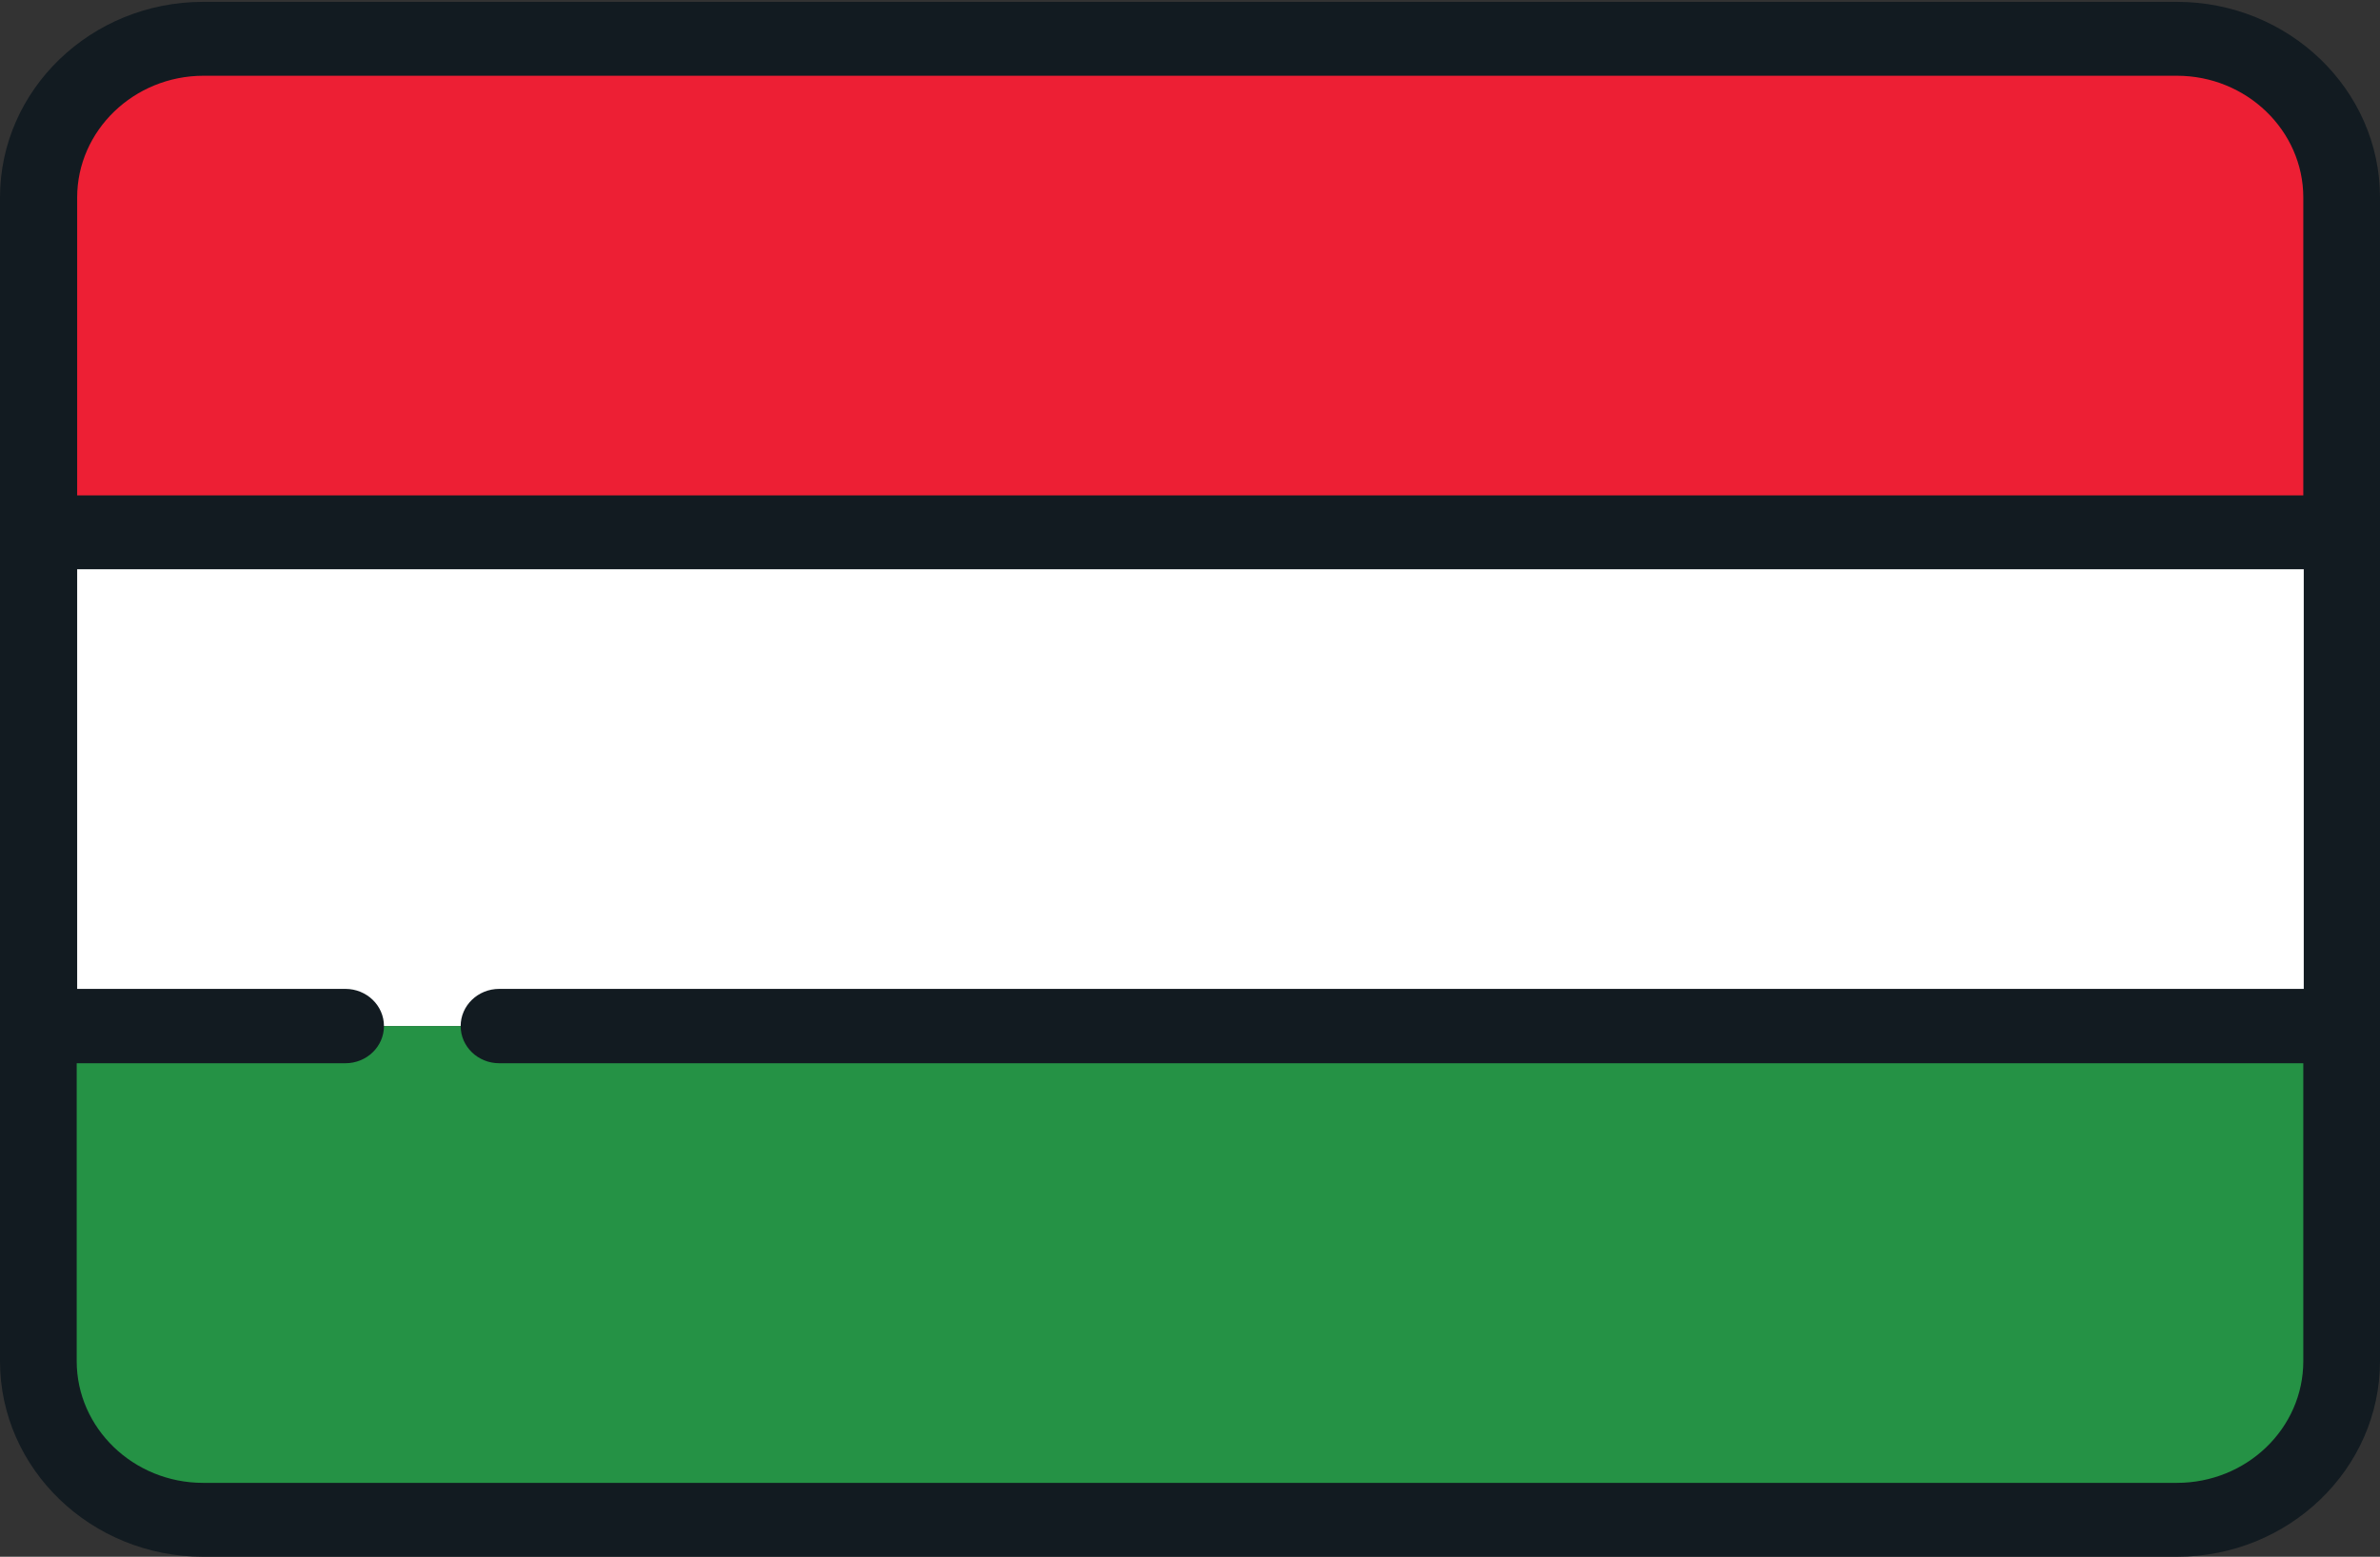
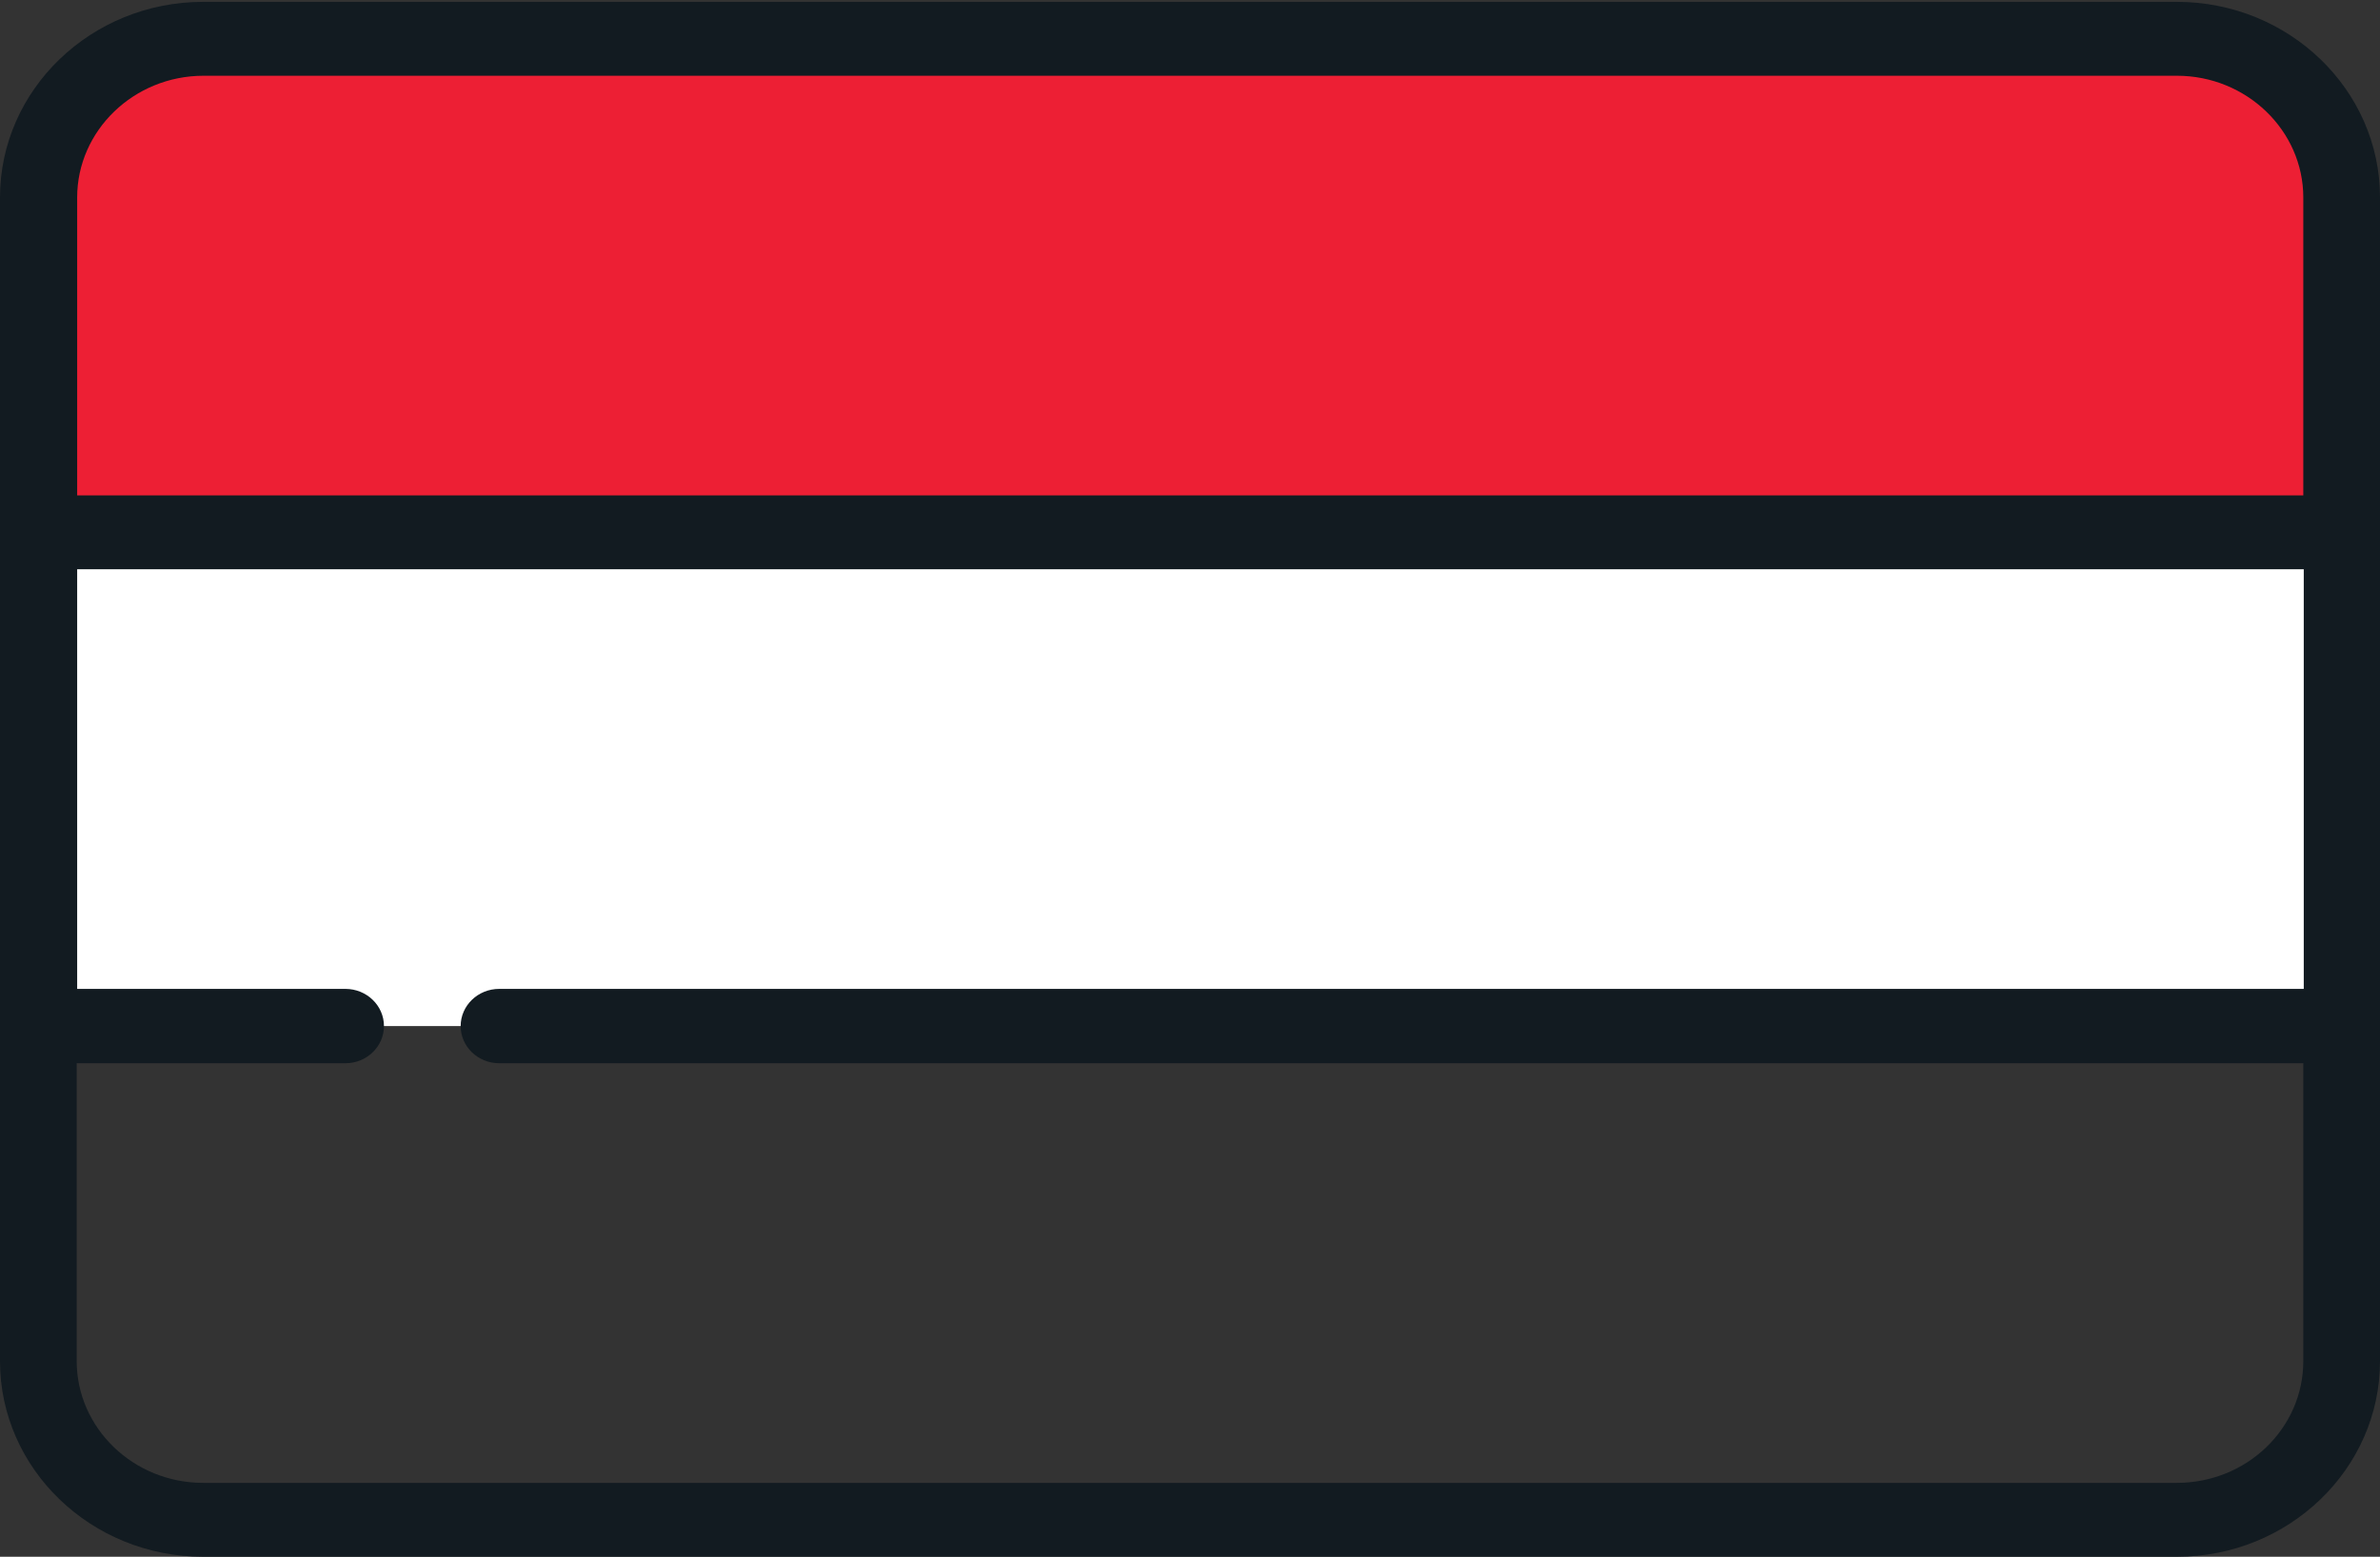
<svg xmlns="http://www.w3.org/2000/svg" id="Layer_1" data-name="Layer 1" version="1.1" viewBox="0 0 512 335">
  <rect x="0" y="0" width="512" height="335" fill="#333333" stroke="none" />
  <defs>
    <style>
      .cls-1 {
        fill: #259245;
      }

      .cls-1, .cls-2, .cls-3, .cls-4 {
        stroke-width: 0px;
      }

      .cls-2 {
        fill: #121b21;
      }

      .cls-3 {
        fill: #ed1f34;
      }

      .cls-4 {
        fill: #fff;
      }
    </style>
  </defs>
  <rect class="cls-4" x="8.3" y="114.6" width="495.5" height="106.2" />
-   <path class="cls-1" d="M503.8,220.8H8.3v72.2c0,18.8,15.8,34,35.2,34h425c19.5,0,35.2-15.2,35.2-34v-72.2h0Z" />
  <path class="cls-3" d="M468.6,8.3H43.5c-19.5,0-35.2,15.2-35.2,34v72.2h495.5V42.3c0-18.8-15.8-34-35.2-34Z" />
  <path class="cls-2" d="M468.4.4H43.7C19.6.4,0,19.3,0,42.5v250.4c0,23.2,19.6,42.1,43.7,42.1h424.6c24.1,0,43.7-18.9,43.7-42.1V42.5c0-23.2-19.6-42.1-43.7-42.1ZM43.7,16.3h424.6c15,0,27.2,11.8,27.2,26.2v64.1H16.6V42.5c0-14.4,12.2-26.2,27.2-26.2ZM468.4,319.1H43.7c-15,0-27.2-11.8-27.2-26.2v-64.1h57.8c4.6,0,8.3-3.6,8.3-8s-3.7-8-8.3-8H16.6v-90.3h479v90.3H107.4c-4.6,0-8.3,3.6-8.3,8s3.7,8,8.3,8h388.1v64.1c0,14.5-12.2,26.2-27.2,26.2Z" />
</svg>